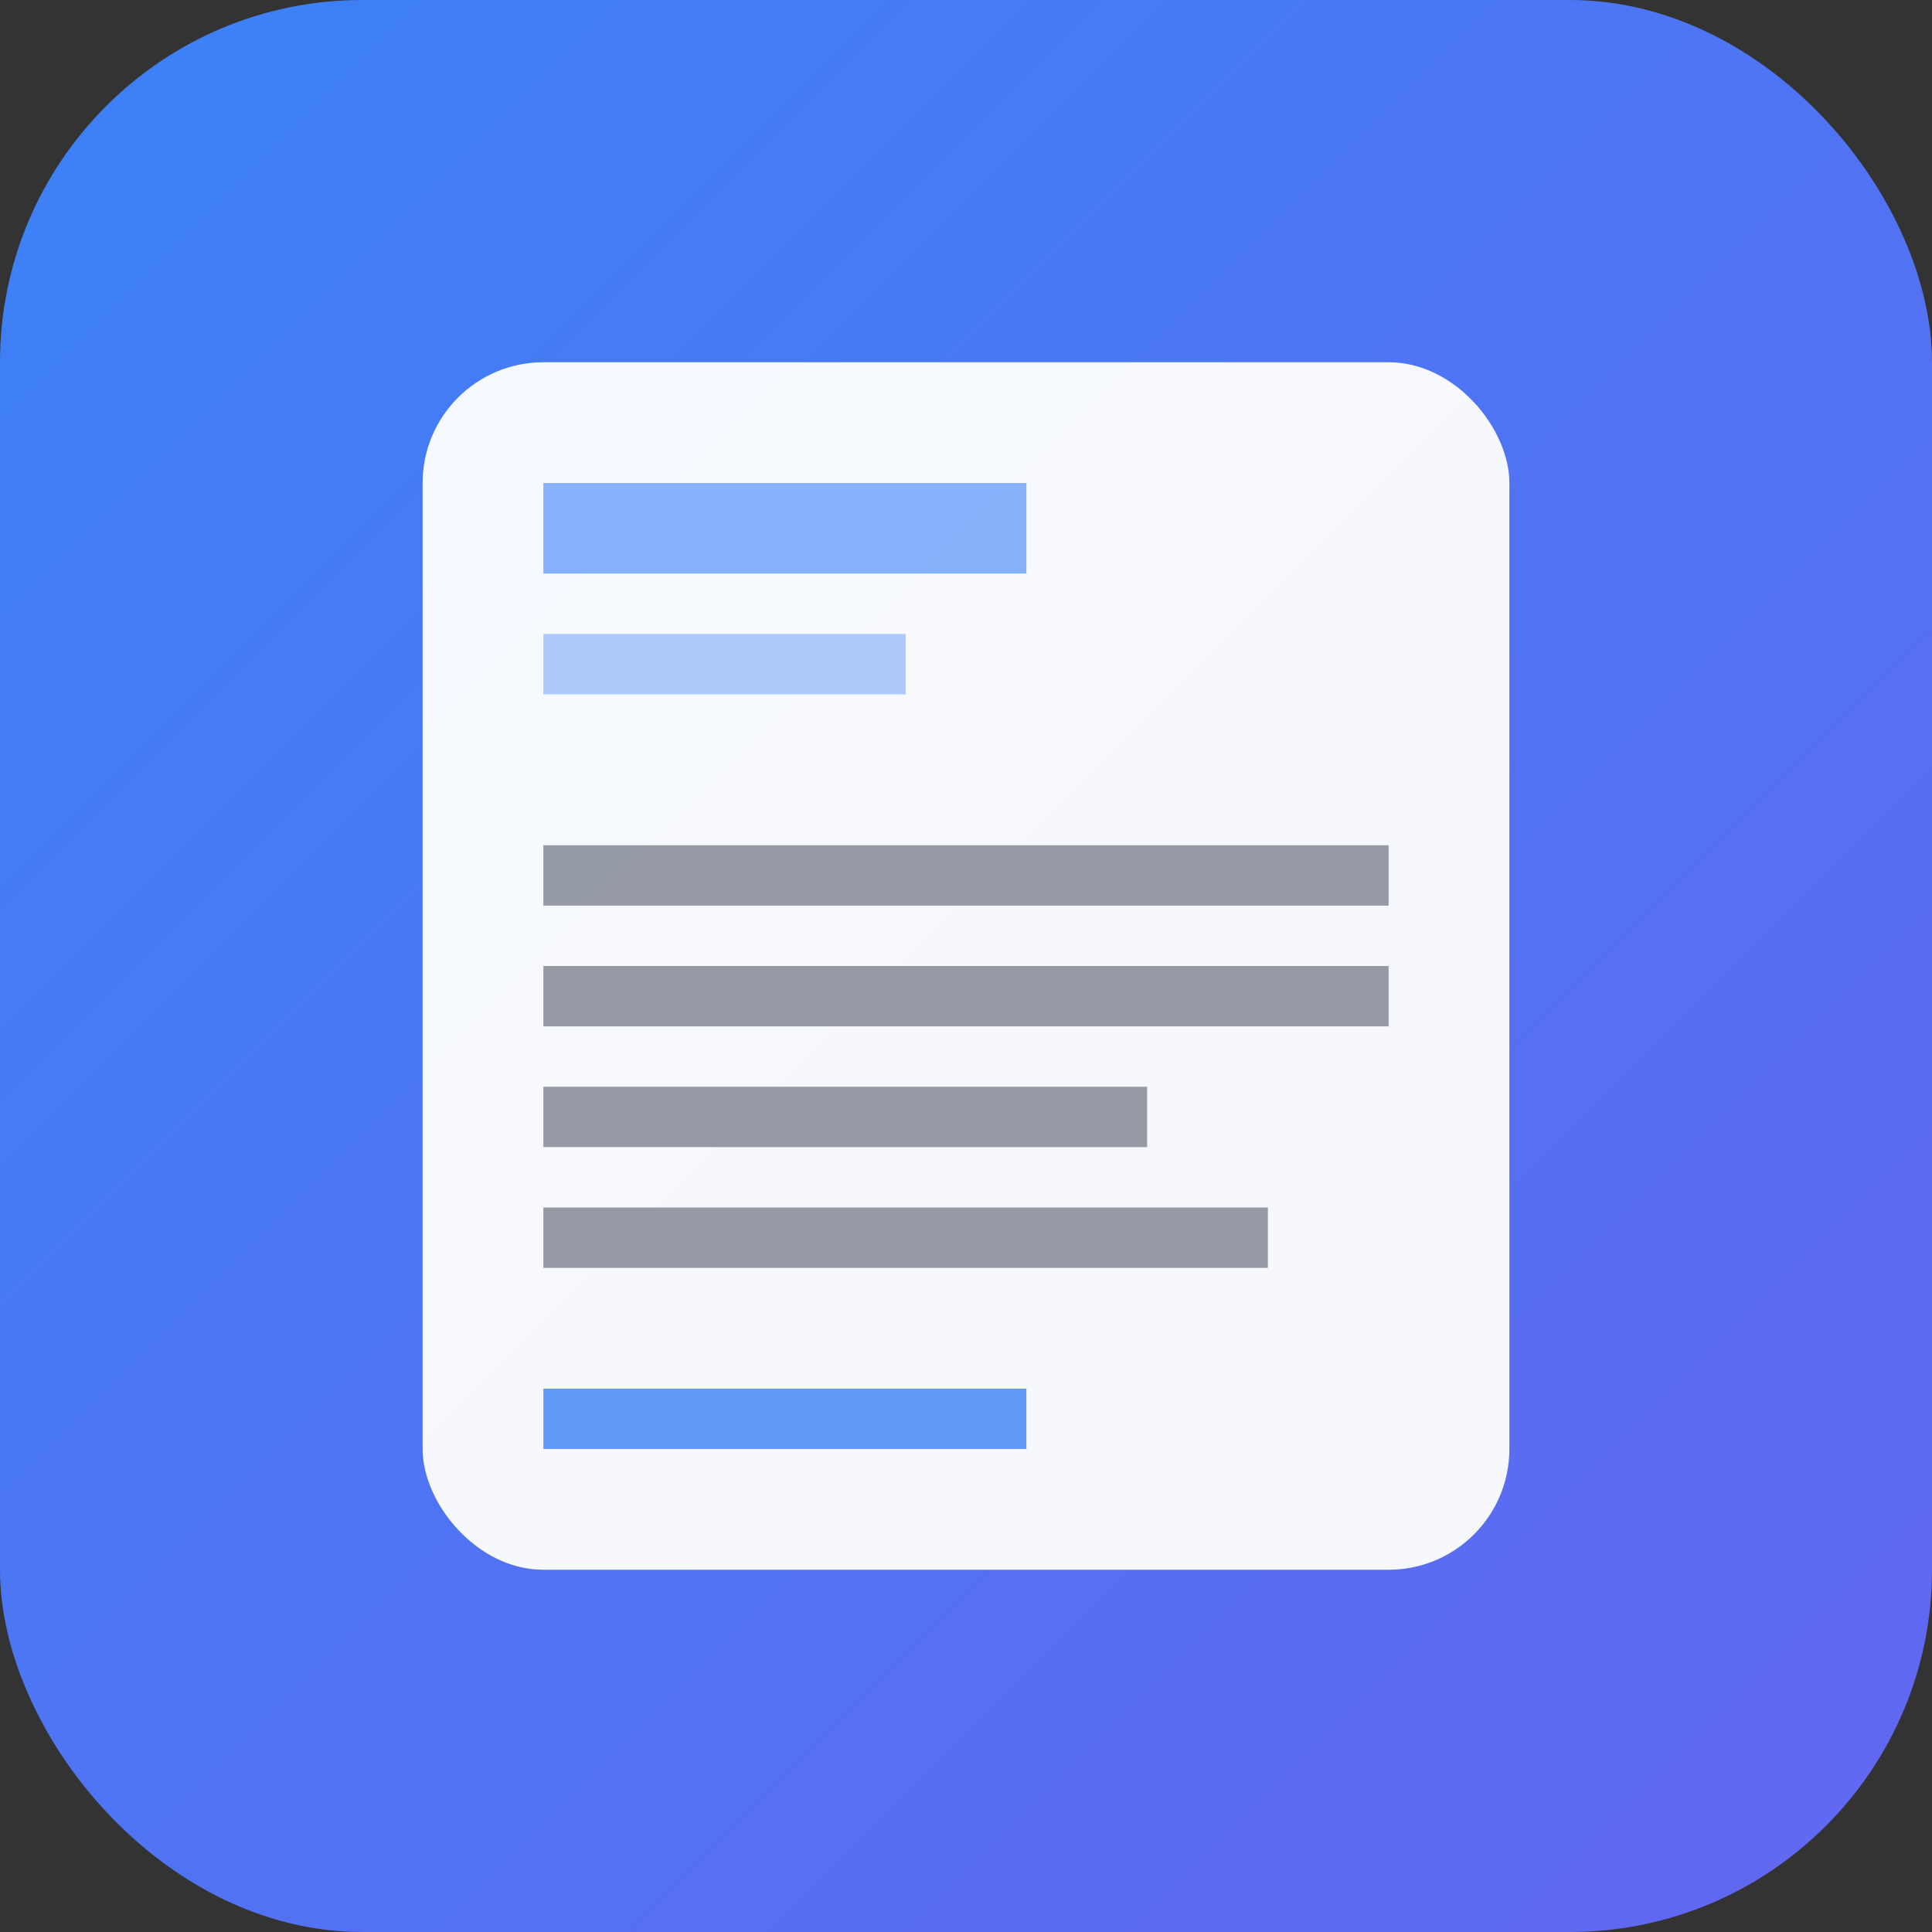
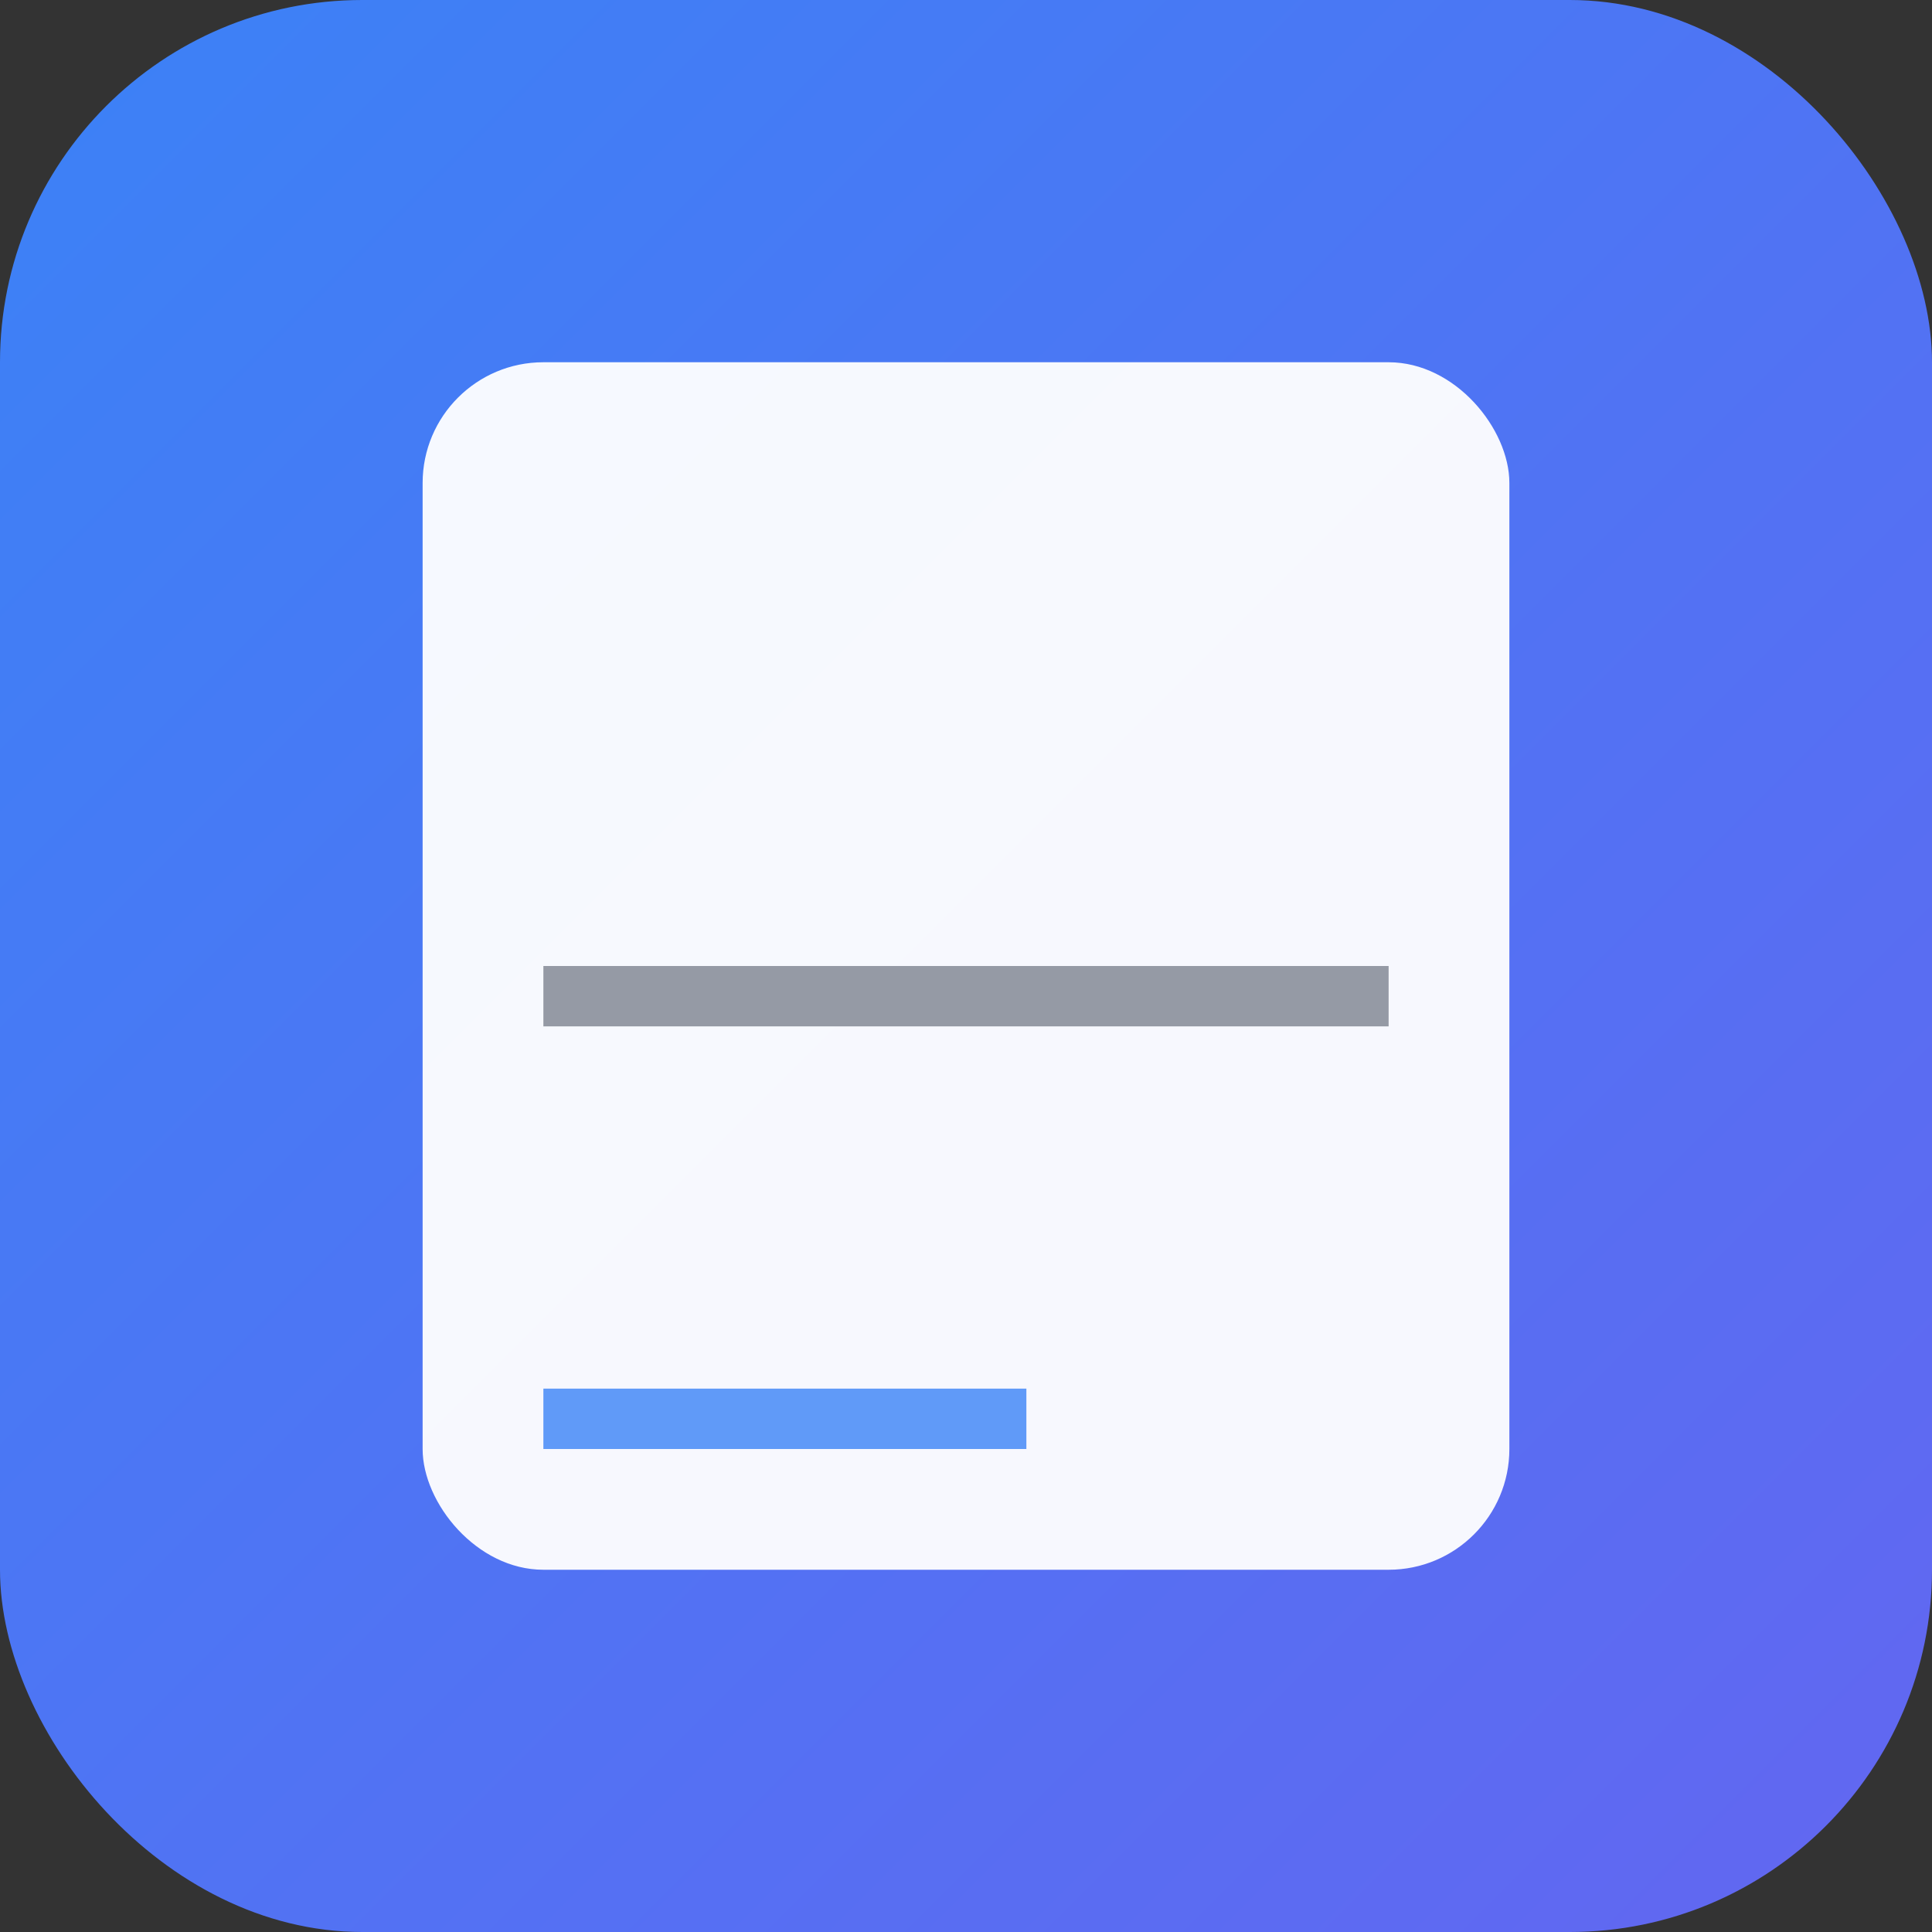
<svg xmlns="http://www.w3.org/2000/svg" width="32" height="32" viewBox="0 0 32 32">
  <rect x="0" y="0" width="32" height="32" fill="#333333" stroke="none" />
  <defs>
    <linearGradient id="gradient" x1="0%" y1="0%" x2="100%" y2="100%">
      <stop offset="0%" style="stop-color:#3b82f6;stop-opacity:1" />
      <stop offset="100%" style="stop-color:#6366f1;stop-opacity:1" />
    </linearGradient>
  </defs>
  <rect width="32" height="32" rx="6" fill="url(#gradient)" />
  <rect x="7" y="6" width="18" height="20" rx="2" fill="white" opacity="0.95" />
-   <rect x="9" y="8" width="8" height="1.5" fill="#3b82f6" opacity="0.6" />
-   <rect x="9" y="10.5" width="6" height="1" fill="#3b82f6" opacity="0.4" />
-   <rect x="9" y="14" width="14" height="1" fill="#6b7280" opacity="0.7" />
  <rect x="9" y="16" width="14" height="1" fill="#6b7280" opacity="0.7" />
-   <rect x="9" y="18" width="10" height="1" fill="#6b7280" opacity="0.7" />
-   <rect x="9" y="20" width="12" height="1" fill="#6b7280" opacity="0.7" />
  <rect x="9" y="23" width="8" height="1" fill="#3b82f6" opacity="0.8" />
</svg>